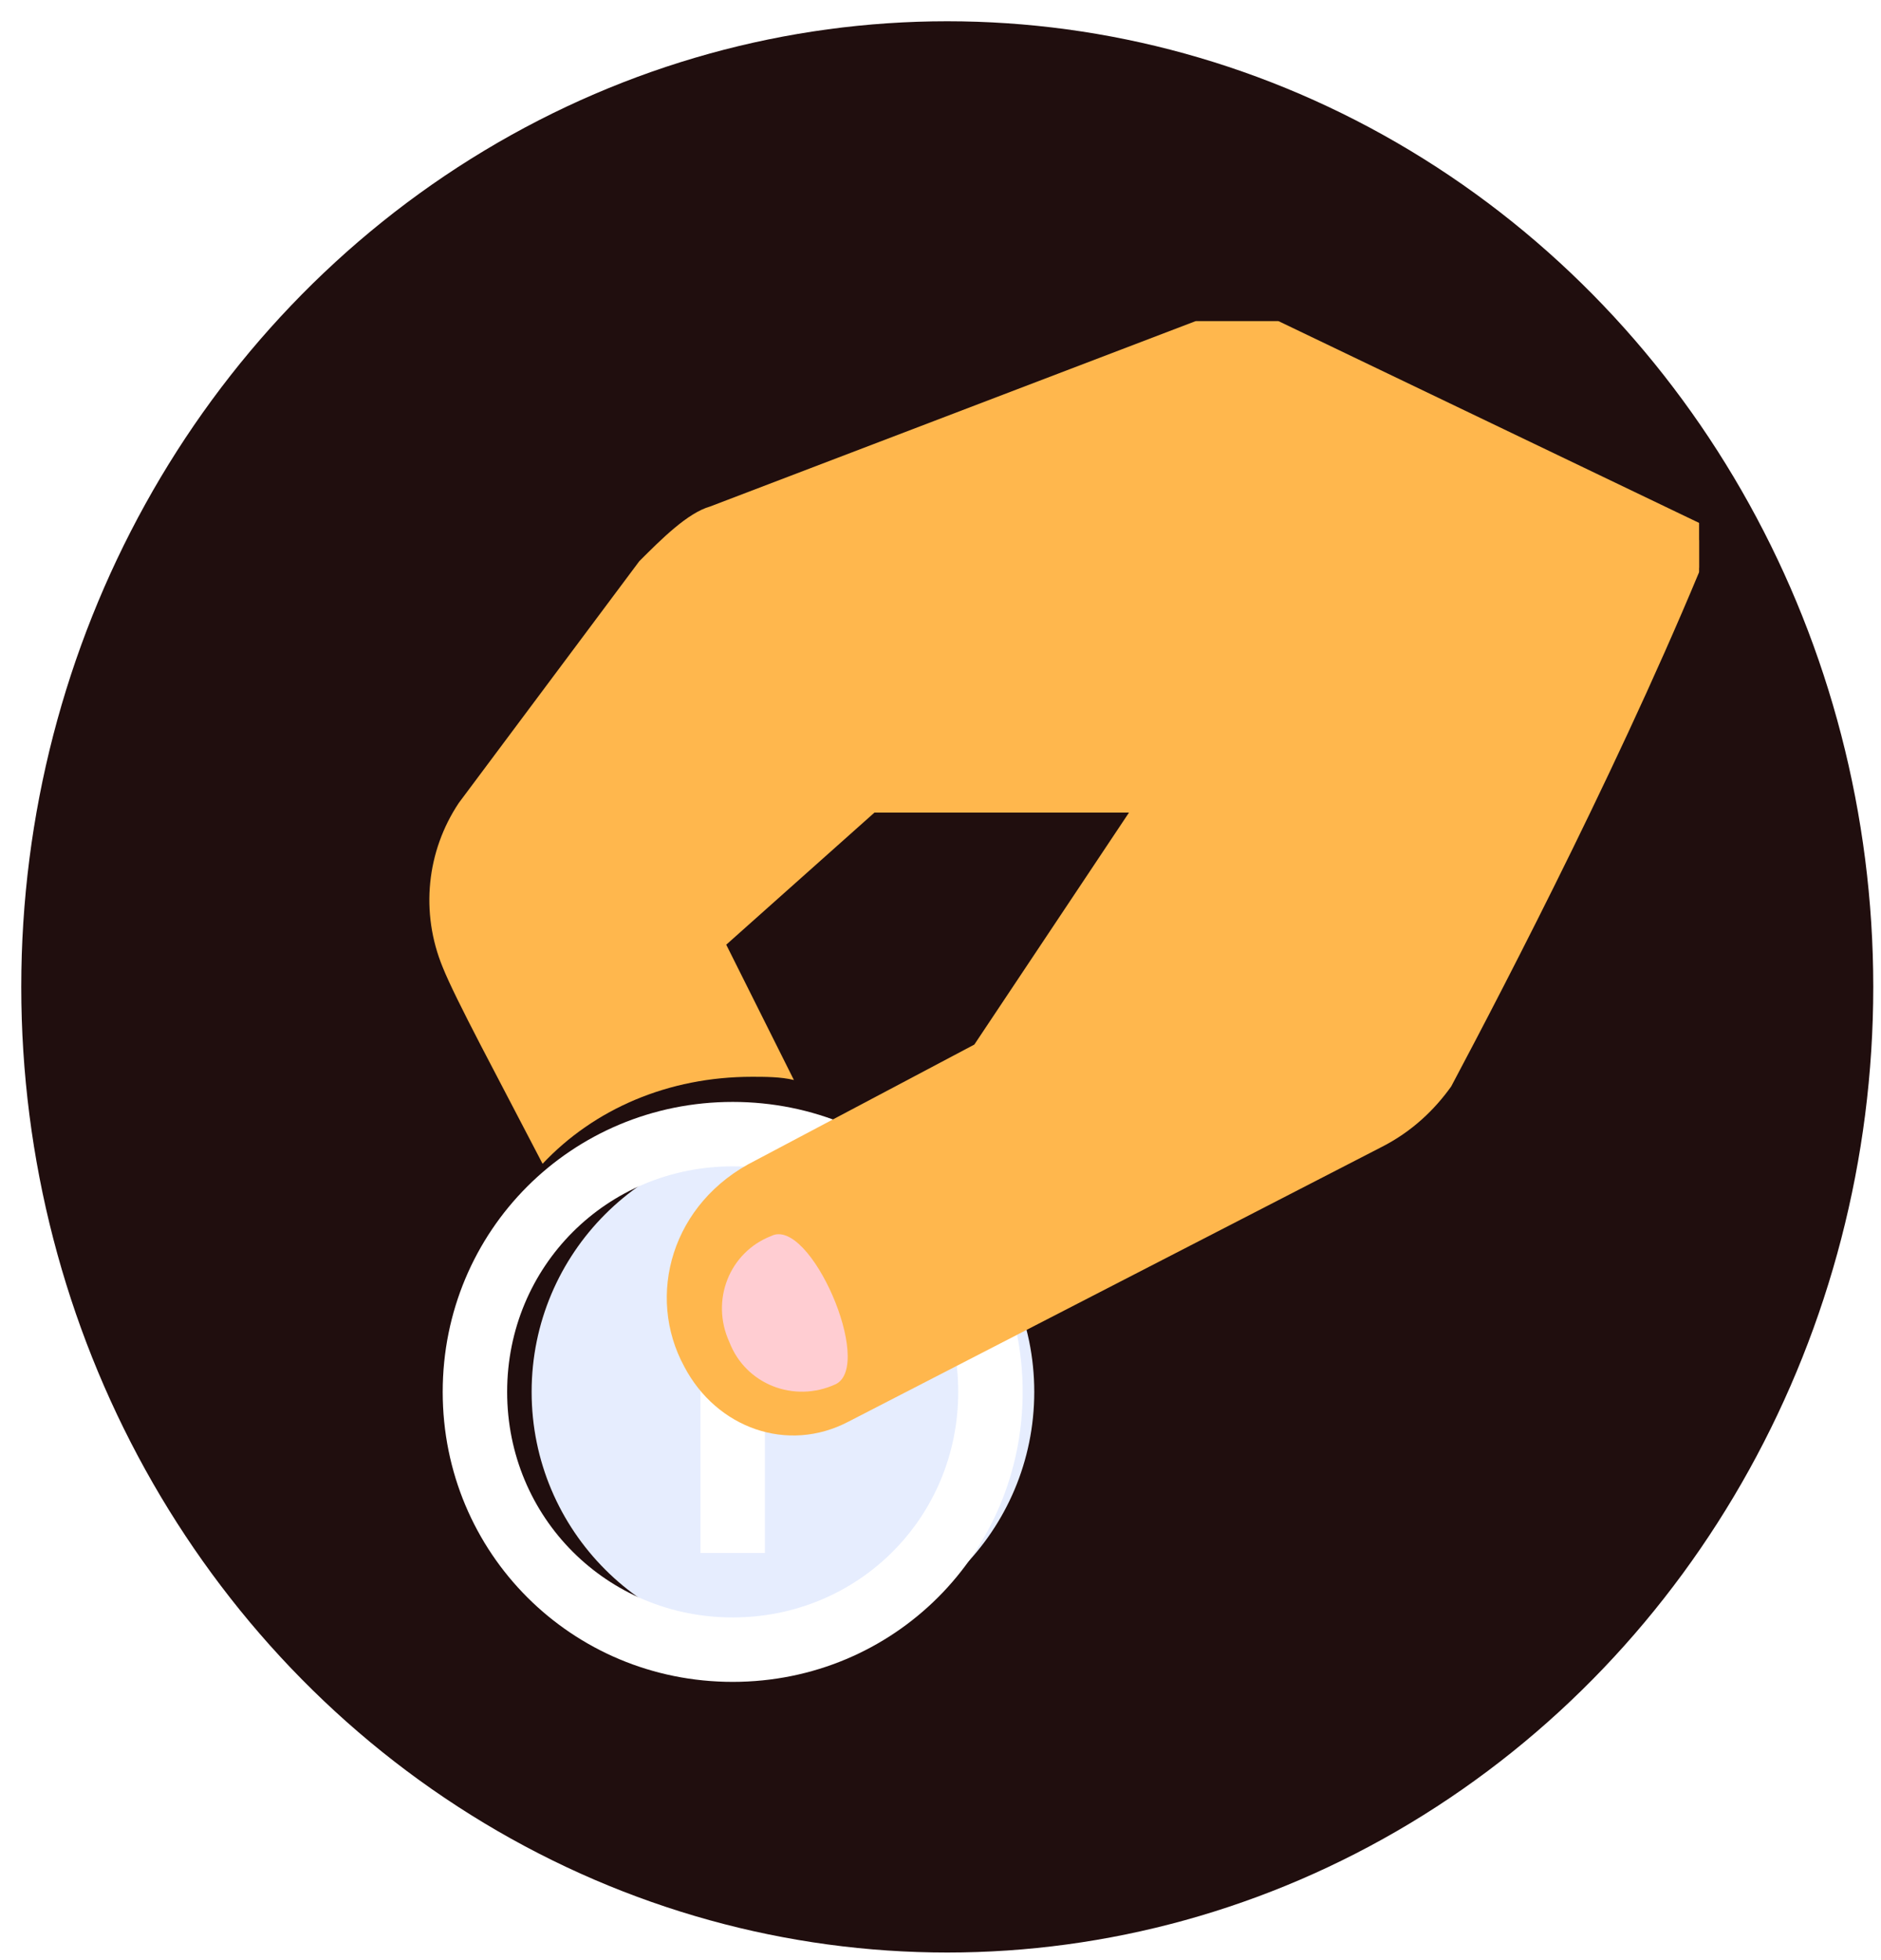
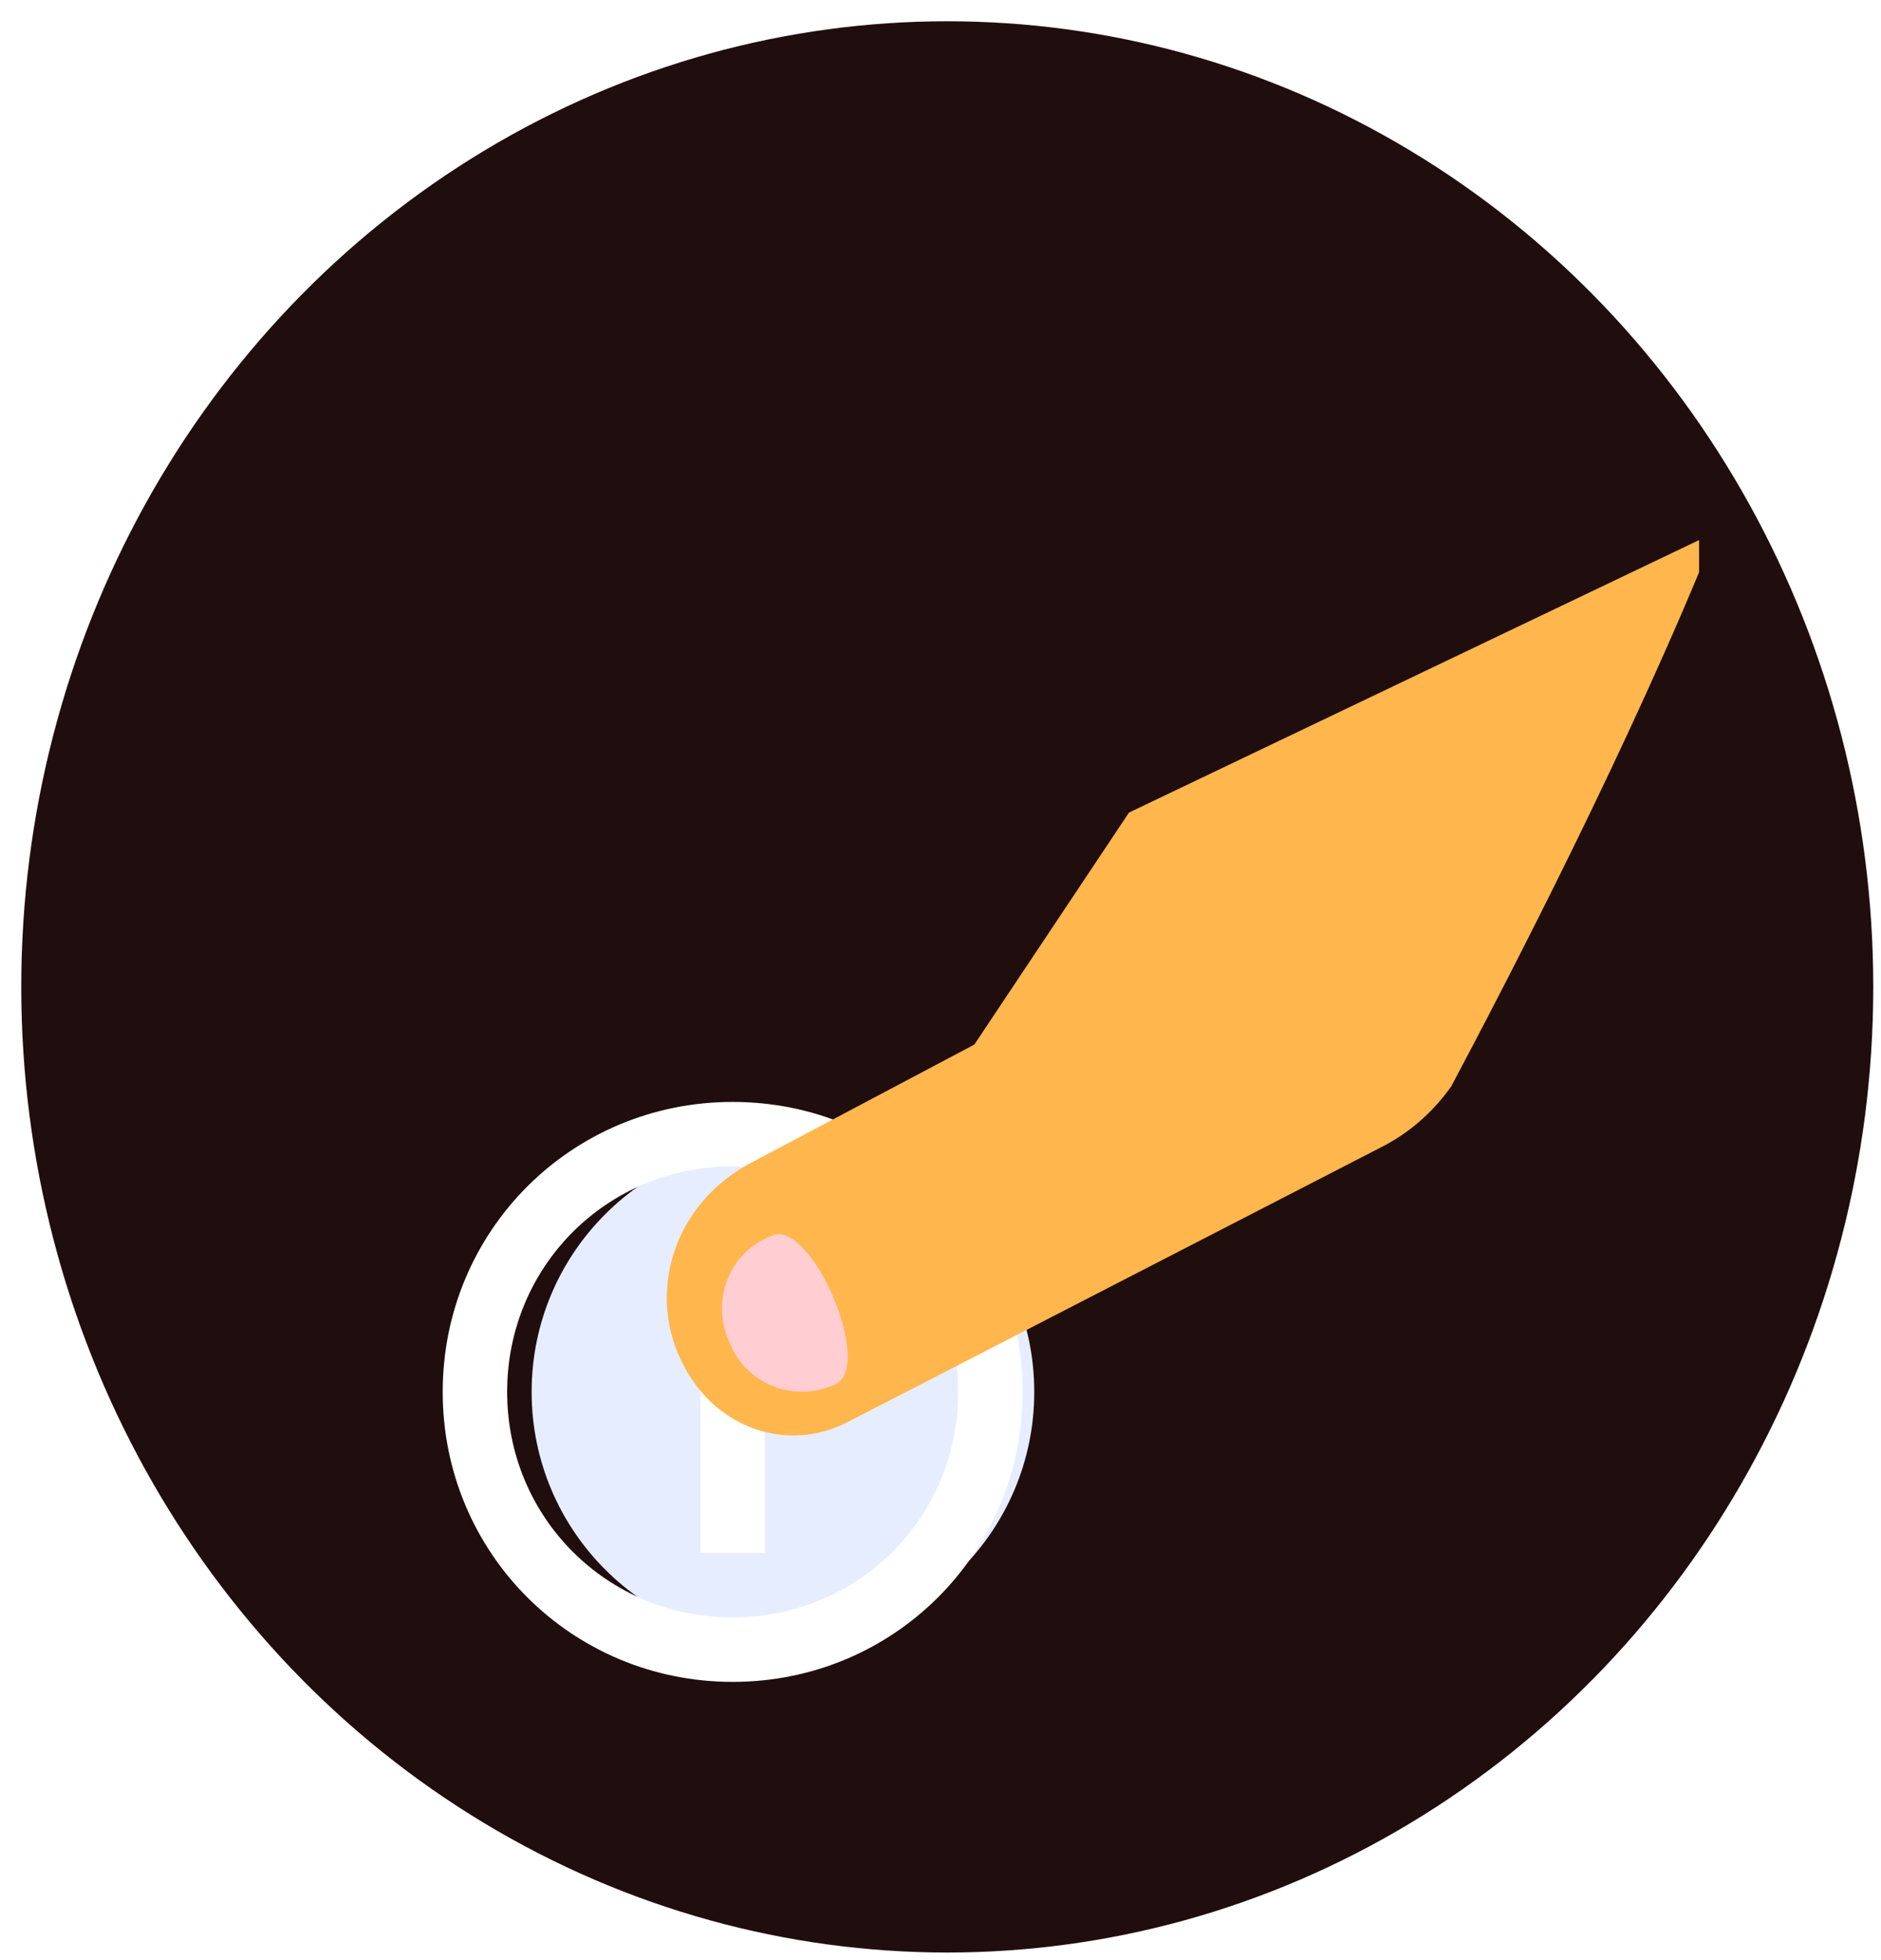
<svg xmlns="http://www.w3.org/2000/svg" width="973" height="1014" viewBox="0 0 973 1014" fill="none">
  <g filter="url(#filter0_d_210_47)">
    <ellipse cx="479" cy="499.5" rx="479" ry="499.5" fill="#200E0E" />
  </g>
  <g clip-path="url(#clip0_210_47)" filter="url(#filter1_d_210_47)">
    <path d="M324 472.001L409 637.001L567.333 572.001L640.667 360.334L394 373.667L324 472.001Z" fill="#200E0E" />
    <g filter="url(#filter2_d_210_47)">
      <path d="M379 842C450.797 842 509 783.797 509 712C509 640.203 450.797 582 379 582C307.203 582 249 640.203 249 712C249 783.797 307.203 842 379 842Z" fill="#E6EDFE" />
    </g>
    <g filter="url(#filter3_d_210_47)">
      <path d="M379 562C295.667 562 229 628.667 229 712C229 795.333 295.667 862 379 862C462.333 862 529 795.333 529 712C529 628.667 462.333 562 379 562ZM379 828.667C314 828.667 262.333 777 262.333 712C262.333 647 314 595.333 379 595.333C444 595.333 495.667 647 495.667 712C495.667 777 444 828.667 379 828.667Z" fill="white" />
      <path d="M395.665 662H362.332V795.333H395.665V662Z" fill="white" />
    </g>
    <g filter="url(#filter4_d_210_47)">
      <path d="M344.002 712.001C360.669 743.667 397.336 757.001 429.002 740.334L704.002 598.667C720.669 590.334 732.336 578.667 740.669 567.001C769.002 513.667 834.002 388.667 877.336 280.334L574.002 425.334L494.002 545.334L380.669 605.334C337.336 627.001 324.002 675.334 344.002 712.001Z" fill="#FFB74D" />
-       <path d="M632.334 162L357.334 267C345.667 270.333 332.334 283.667 320.667 295.333L227.334 420.333C210.667 445.333 207.334 477 219.001 505.333C225.667 522 247.334 562 270.667 607C297.334 578.667 335.667 562 379.001 562C385.667 562 394.001 562 400.667 563.667L365.667 493.667L442.334 425.333H575.667C575.667 425.333 834.001 388.667 879.001 280.333L632.334 162Z" fill="#FFB74D" />
    </g>
    <path d="M432.333 712C410.666 722 385.666 712 377.333 690.333C367.333 668.666 377.333 643.666 399 635.333C419 625.333 452.333 702 432.333 712Z" fill="#FFCDD2" />
  </g>
  <defs>
    <filter id="filter0_d_210_47" x="0" y="0" width="973" height="1014" filterUnits="userSpaceOnUse" color-interpolation-filters="sRGB">
      <feFlood flood-opacity="0" result="BackgroundImageFix" />
      <feColorMatrix in="SourceAlpha" type="matrix" values="0 0 0 0 0 0 0 0 0 0 0 0 0 0 0 0 0 0 127 0" result="hardAlpha" />
      <feOffset dx="11" dy="11" />
      <feGaussianBlur stdDeviation="2" />
      <feComposite in2="hardAlpha" operator="out" />
      <feColorMatrix type="matrix" values="0 0 0 0 0 0 0 0 0 0 0 0 0 0 0 0 0 0 0.25 0" />
      <feBlend mode="normal" in2="BackgroundImageFix" result="effect1_dropShadow_210_47" />
      <feBlend mode="normal" in="SourceGraphic" in2="effect1_dropShadow_210_47" result="shape" />
    </filter>
    <filter id="filter1_d_210_47" x="208" y="162" width="675" height="722" filterUnits="userSpaceOnUse" color-interpolation-filters="sRGB">
      <feFlood flood-opacity="0" result="BackgroundImageFix" />
      <feColorMatrix in="SourceAlpha" type="matrix" values="0 0 0 0 0 0 0 0 0 0 0 0 0 0 0 0 0 0 127 0" result="hardAlpha" />
      <feOffset dy="4" />
      <feGaussianBlur stdDeviation="2" />
      <feComposite in2="hardAlpha" operator="out" />
      <feColorMatrix type="matrix" values="0 0 0 0 0 0 0 0 0 0 0 0 0 0 0 0 0 0 0.25 0" />
      <feBlend mode="normal" in2="BackgroundImageFix" result="effect1_dropShadow_210_47" />
      <feBlend mode="normal" in="SourceGraphic" in2="effect1_dropShadow_210_47" result="shape" />
    </filter>
    <filter id="filter2_d_210_47" x="249" y="582" width="290" height="268" filterUnits="userSpaceOnUse" color-interpolation-filters="sRGB">
      <feFlood flood-opacity="0" result="BackgroundImageFix" />
      <feColorMatrix in="SourceAlpha" type="matrix" values="0 0 0 0 0 0 0 0 0 0 0 0 0 0 0 0 0 0 127 0" result="hardAlpha" />
      <feOffset dx="26" dy="4" />
      <feGaussianBlur stdDeviation="2" />
      <feComposite in2="hardAlpha" operator="out" />
      <feColorMatrix type="matrix" values="0 0 0 0 0 0 0 0 0 0 0 0 0 0 0 0 0 0 0.25 0" />
      <feBlend mode="normal" in2="BackgroundImageFix" result="effect1_dropShadow_210_47" />
      <feBlend mode="normal" in="SourceGraphic" in2="effect1_dropShadow_210_47" result="shape" />
    </filter>
    <filter id="filter3_d_210_47" x="225" y="562" width="308" height="308" filterUnits="userSpaceOnUse" color-interpolation-filters="sRGB">
      <feFlood flood-opacity="0" result="BackgroundImageFix" />
      <feColorMatrix in="SourceAlpha" type="matrix" values="0 0 0 0 0 0 0 0 0 0 0 0 0 0 0 0 0 0 127 0" result="hardAlpha" />
      <feOffset dy="4" />
      <feGaussianBlur stdDeviation="2" />
      <feComposite in2="hardAlpha" operator="out" />
      <feColorMatrix type="matrix" values="0 0 0 0 0 0 0 0 0 0 0 0 0 0 0 0 0 0 0.25 0" />
      <feBlend mode="normal" in2="BackgroundImageFix" result="effect1_dropShadow_210_47" />
      <feBlend mode="normal" in="SourceGraphic" in2="effect1_dropShadow_210_47" result="shape" />
    </filter>
    <filter id="filter4_d_210_47" x="212.094" y="149" width="680.906" height="598.551" filterUnits="userSpaceOnUse" color-interpolation-filters="sRGB">
      <feFlood flood-opacity="0" result="BackgroundImageFix" />
      <feColorMatrix in="SourceAlpha" type="matrix" values="0 0 0 0 0 0 0 0 0 0 0 0 0 0 0 0 0 0 127 0" result="hardAlpha" />
      <feOffset dx="10" dy="-9" />
      <feGaussianBlur stdDeviation="2" />
      <feComposite in2="hardAlpha" operator="out" />
      <feColorMatrix type="matrix" values="0 0 0 0 0 0 0 0 0 0 0 0 0 0 0 0 0 0 0.25 0" />
      <feBlend mode="normal" in2="BackgroundImageFix" result="effect1_dropShadow_210_47" />
      <feBlend mode="normal" in="SourceGraphic" in2="effect1_dropShadow_210_47" result="shape" />
    </filter>
    <clipPath id="clip0_210_47">
      <rect width="667" height="714" fill="white" transform="translate(212 162)" />
    </clipPath>
  </defs>
</svg>